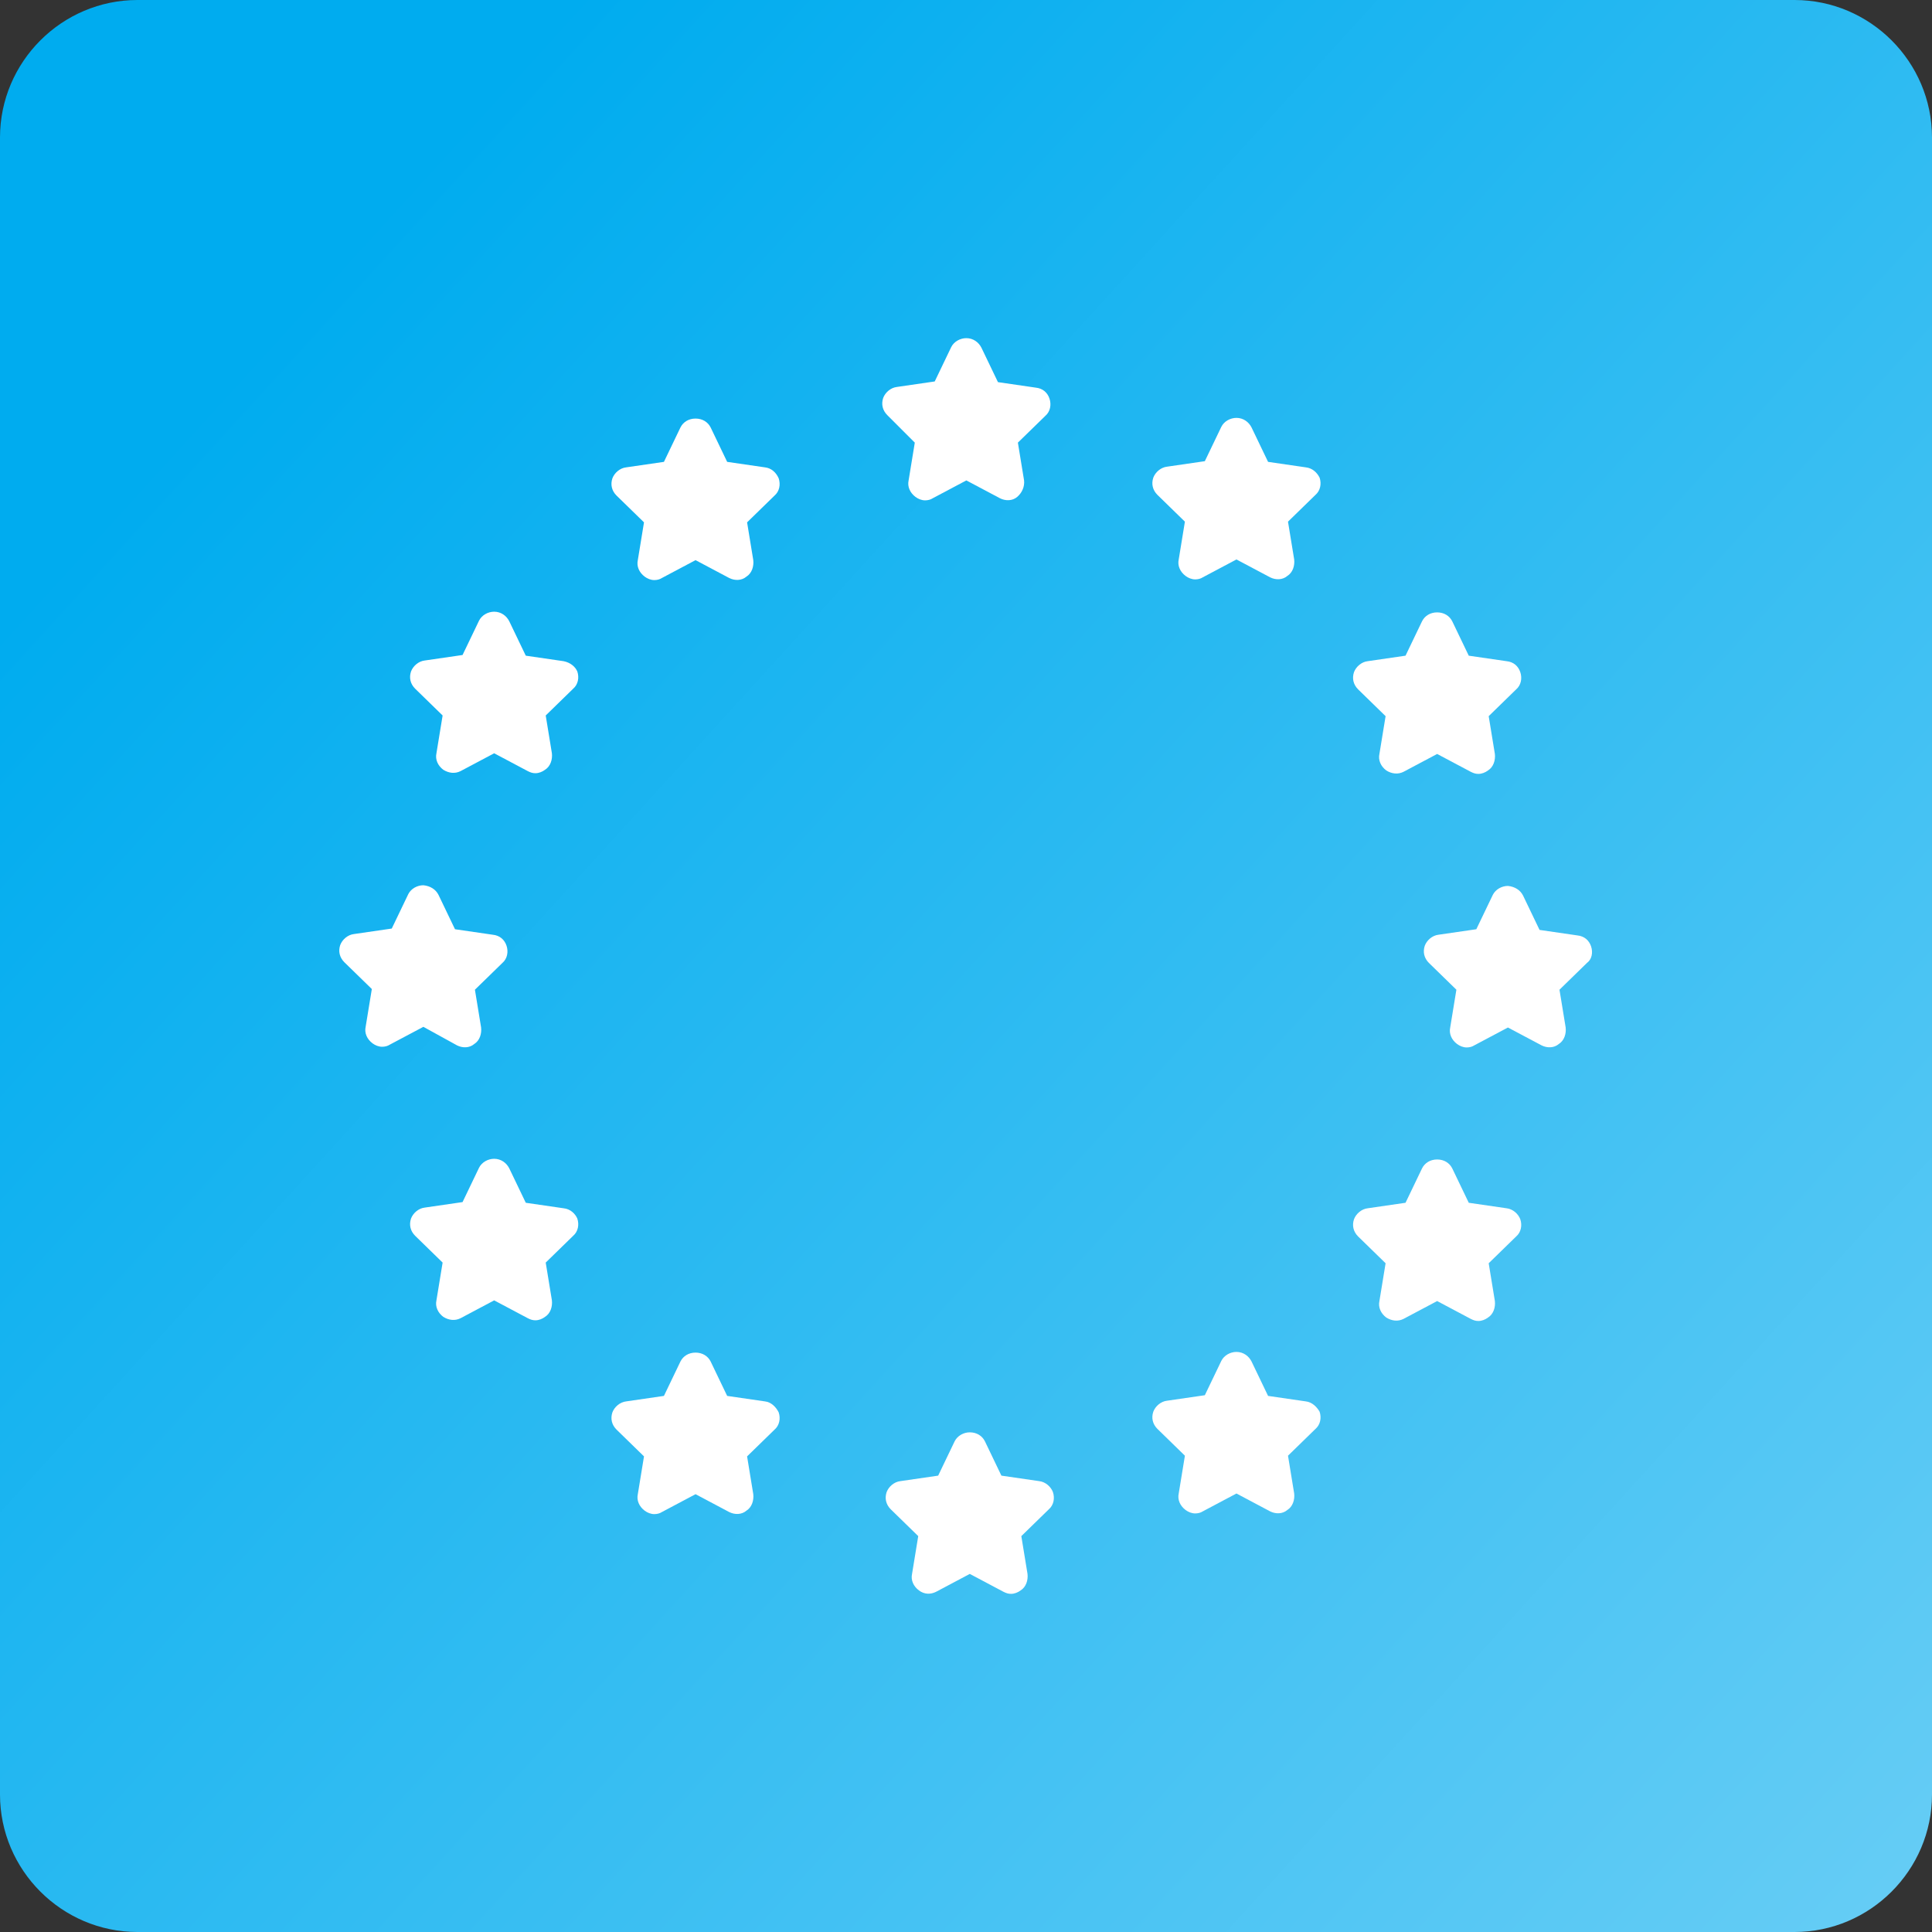
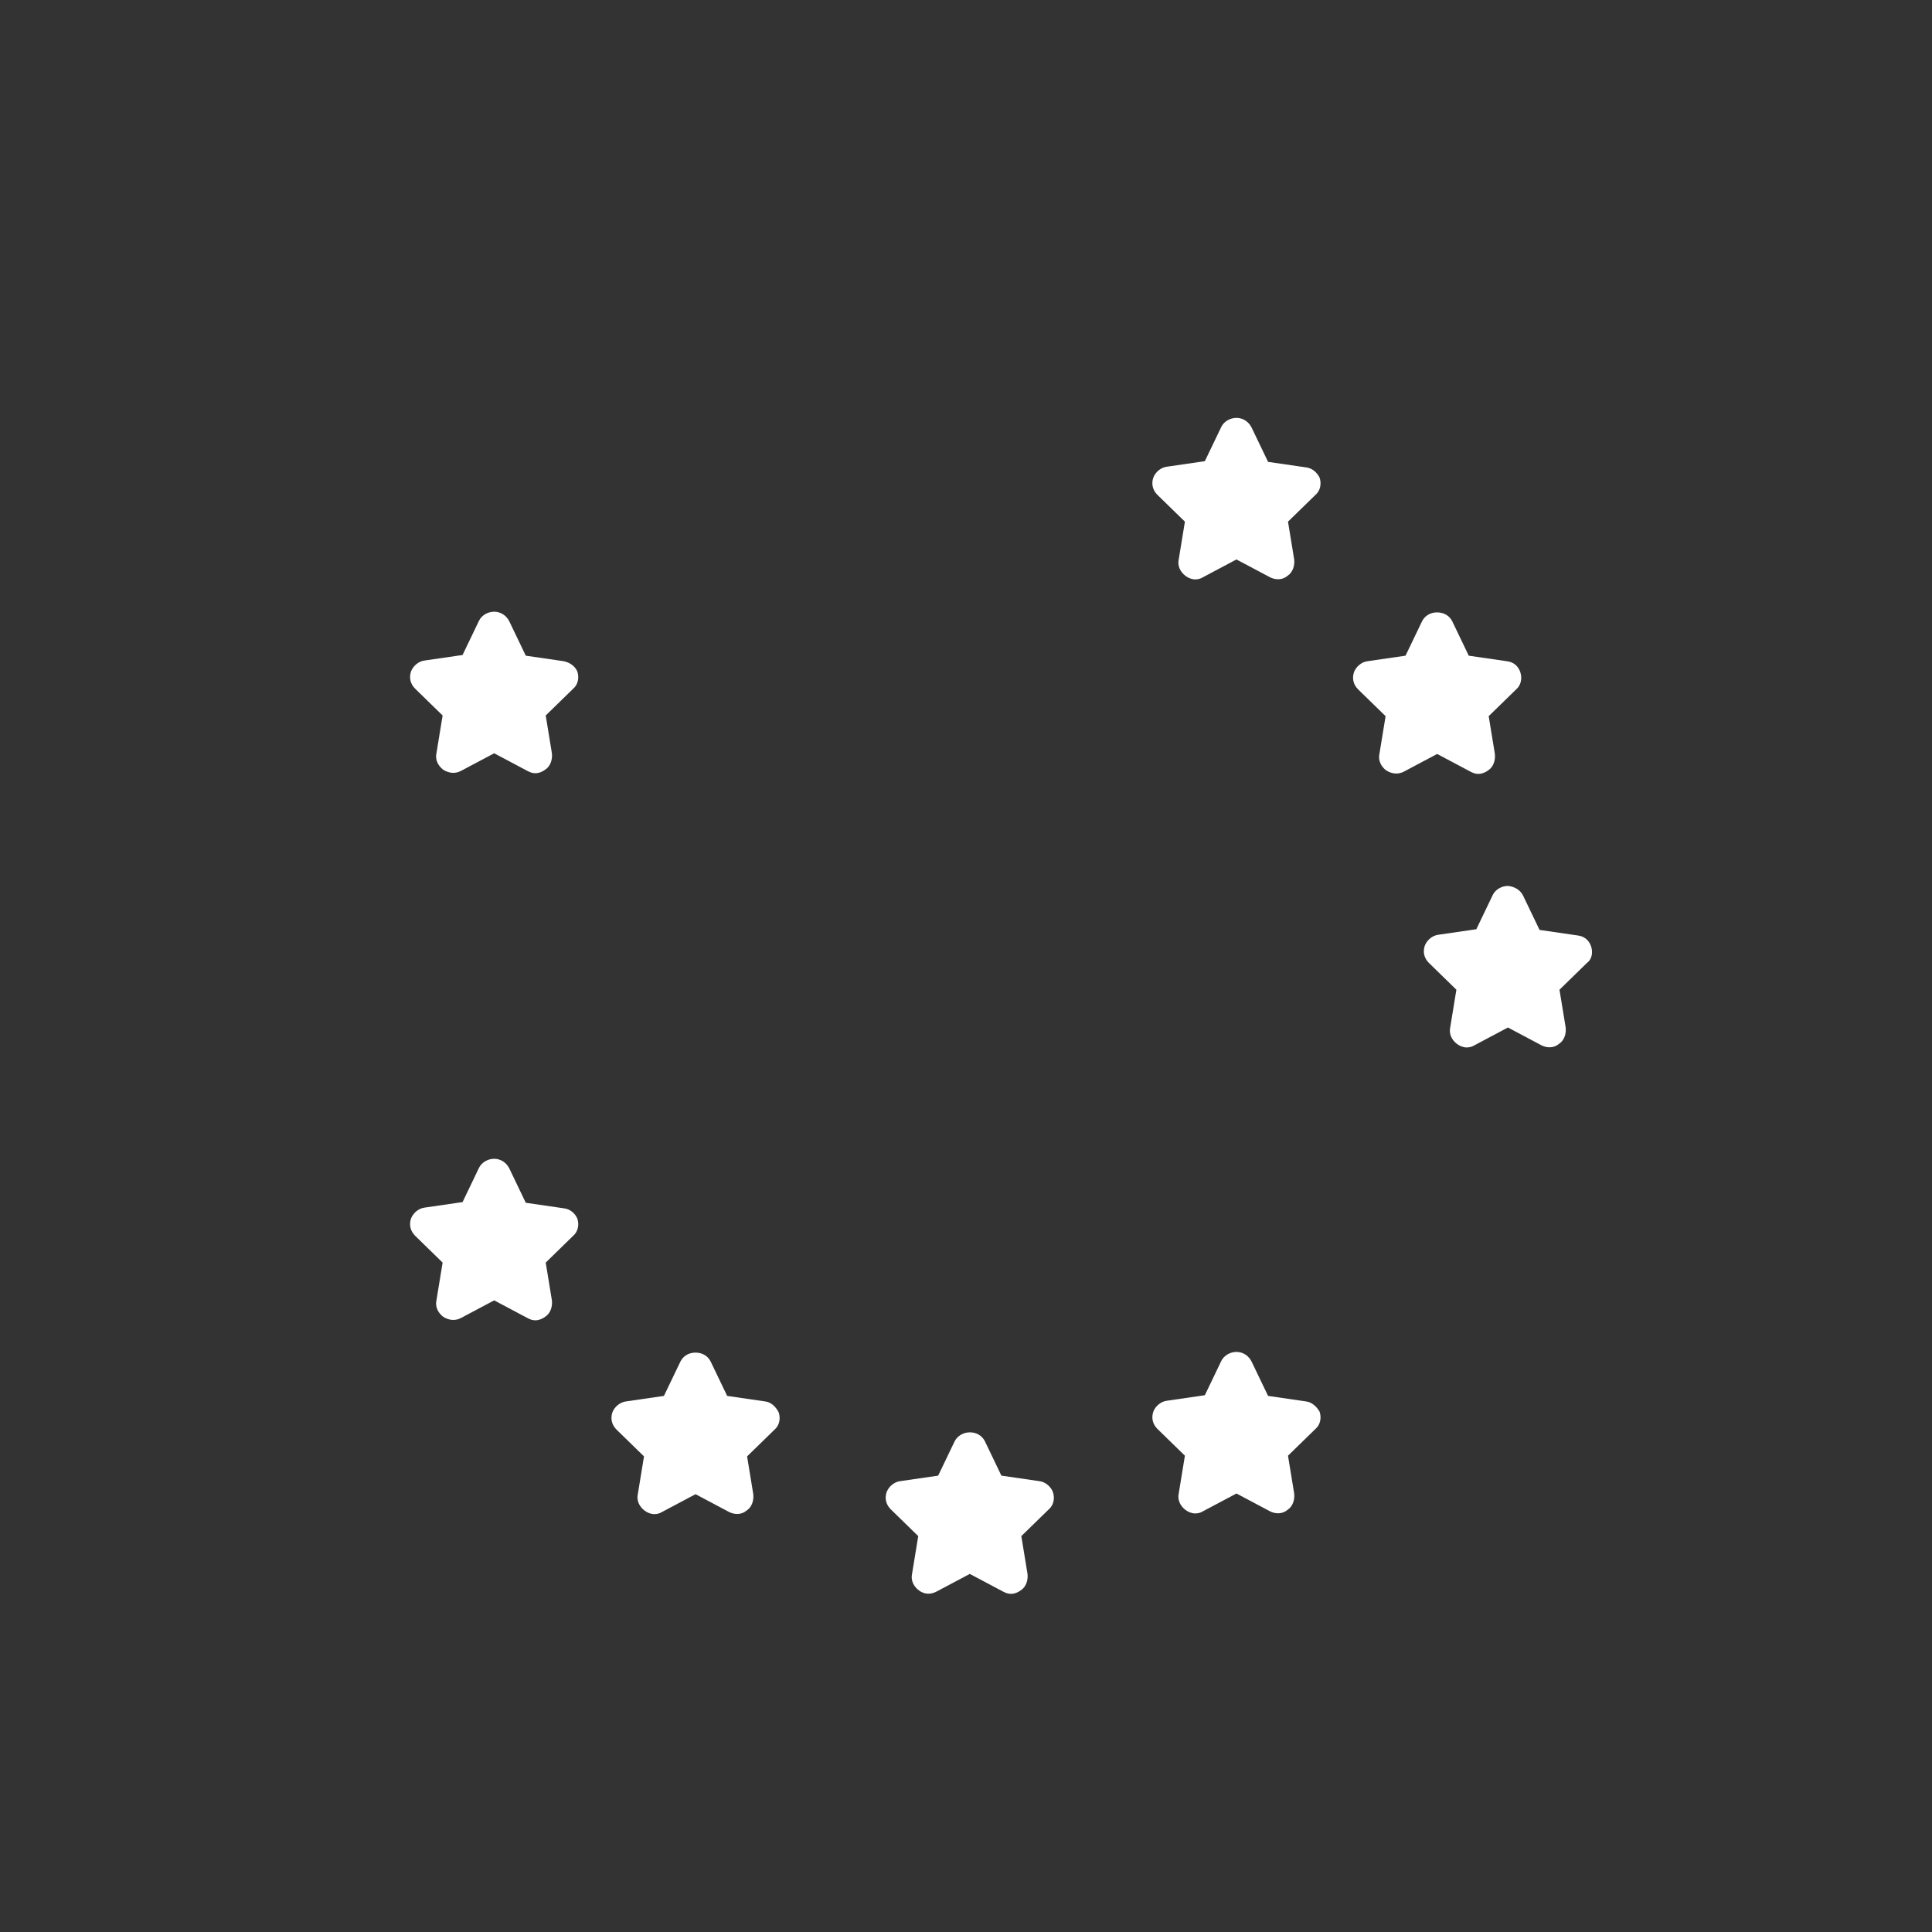
<svg xmlns="http://www.w3.org/2000/svg" version="1.1" id="Layer_1" x="0px" y="0px" viewBox="0 0 281.1 281.1" style="enable-background:new 0 0 281.1 281.1;" xml:space="preserve">
  <rect x="0" y="0" width="281.1" height="281.1" fill="#333333" stroke="none" />
  <style type="text/css">
	.st0{fill:url(#SVGID_1_);}
	.st1{fill:#FFFFFF;}
</style>
  <linearGradient id="SVGID_1_" gradientUnits="userSpaceOnUse" x1="39.358" y1="48.391" x2="295.156" y2="281.35">
    <stop offset="0" style="stop-color:#00ACEF" />
    <stop offset="1" style="stop-color:#6ACEF5" />
  </linearGradient>
-   <path class="st0" d="M261.1,281.1H20c-11,0-20-9-20-20V20C0,9,9,0,20,0h241.1c11,0,20,9,20,20v241.1  C281.1,272.1,272.1,281.1,261.1,281.1z" />
  <g>
-     <path class="st1" d="M133.1,64.4l-0.9,5.5c-0.2,0.9,0.2,1.8,1,2.4c0.4,0.3,0.9,0.5,1.4,0.5c0.4,0,0.8-0.1,1.1-0.3l4.9-2.6l4.9,2.6   c0.8,0.4,1.8,0.4,2.5-0.2s1.1-1.5,1-2.4l-0.9-5.5l4-3.9c0.7-0.6,0.9-1.6,0.6-2.5s-1-1.5-2-1.6l-5.5-0.8l-2.4-5   c-0.4-0.8-1.2-1.4-2.2-1.4c0,0,0,0,0,0c-0.9,0-1.8,0.5-2.2,1.3l-2.4,5l-5.5,0.8c-0.9,0.1-1.7,0.8-2,1.6c-0.3,0.9-0.1,1.8,0.6,2.5   L133.1,64.4z" />
-     <path class="st1" d="M66.5,152.1c0.8,0.4,1.8,0.4,2.5-0.2c0.8-0.5,1.1-1.5,1-2.4l-0.9-5.5l4-3.9c0.7-0.6,0.9-1.6,0.6-2.5   c-0.3-0.9-1-1.5-2-1.6l-5.5-0.8l-2.4-5c-0.4-0.8-1.2-1.3-2.2-1.4h0c-0.9,0-1.8,0.5-2.2,1.3l-2.4,5l-5.5,0.8c-0.9,0.1-1.7,0.8-2,1.6   c-0.3,0.9-0.1,1.8,0.6,2.5l4,3.9l-0.9,5.5c-0.2,0.9,0.2,1.8,1,2.4c0.4,0.3,0.9,0.5,1.4,0.5c0.4,0,0.8-0.1,1.1-0.3l4.9-2.6   L66.5,152.1z" />
    <path class="st1" d="M231.5,137.7c-0.3-0.9-1-1.5-2-1.6l-5.5-0.8l-2.4-5c-0.4-0.8-1.2-1.3-2.2-1.4h0c-0.9,0-1.8,0.5-2.2,1.3l-2.4,5   l-5.5,0.8c-0.9,0.1-1.7,0.8-2,1.6c-0.3,0.9-0.1,1.8,0.6,2.5l4,3.9l-0.9,5.5c-0.2,0.9,0.2,1.8,1,2.4c0.4,0.3,0.9,0.5,1.4,0.5   c0.4,0,0.8-0.1,1.1-0.3l4.9-2.6l4.9,2.6c0.8,0.4,1.8,0.4,2.5-0.2c0.8-0.5,1.1-1.5,1-2.4l-0.9-5.5l4-3.9   C231.6,139.6,231.8,138.6,231.5,137.7z" />
    <path class="st1" d="M82,96.2l-5.5-0.8l-2.4-5c-0.4-0.8-1.2-1.4-2.2-1.4c-0.9,0-1.8,0.5-2.2,1.3l-2.4,5l-5.5,0.8   c-0.9,0.1-1.7,0.8-2,1.6c-0.3,0.9-0.1,1.8,0.6,2.5l4,3.9l-0.9,5.5c-0.2,0.9,0.2,1.8,1,2.4c0.8,0.5,1.7,0.6,2.5,0.2l4.9-2.6l4.9,2.6   c0.4,0.2,0.7,0.3,1.1,0.3c0.5,0,1-0.2,1.4-0.5c0.8-0.5,1.1-1.5,1-2.4l-0.9-5.5l4-3.9c0.7-0.6,0.9-1.6,0.6-2.5   C83.7,97,83,96.4,82,96.2z" />
-     <path class="st1" d="M111.3,68l-5.5-0.8l-2.4-5c-0.4-0.8-1.2-1.3-2.2-1.3s-1.8,0.5-2.2,1.3l-2.4,5L91.1,68c-0.9,0.1-1.7,0.8-2,1.6   c-0.3,0.9-0.1,1.8,0.6,2.5l4,3.9l-0.9,5.5c-0.2,0.9,0.2,1.8,1,2.4c0.4,0.3,0.9,0.5,1.4,0.5c0.4,0,0.8-0.1,1.1-0.3l4.9-2.6l4.9,2.6   c0.8,0.4,1.8,0.4,2.5-0.2c0.8-0.5,1.1-1.5,1-2.4l-0.9-5.5l4-3.9c0.7-0.6,0.9-1.6,0.6-2.5C112.9,68.7,112.2,68.1,111.3,68z" />
    <path class="st1" d="M201.6,104.2l-0.9,5.5c-0.2,0.9,0.2,1.8,1,2.4c0.8,0.5,1.7,0.6,2.5,0.2l4.9-2.6l4.9,2.6   c0.4,0.2,0.7,0.3,1.1,0.3c0.5,0,1-0.2,1.4-0.5c0.8-0.5,1.1-1.5,1-2.4l-0.9-5.5l4-3.9c0.7-0.6,0.9-1.6,0.6-2.5c-0.3-0.9-1-1.5-2-1.6   l-5.5-0.8l-2.4-5c-0.4-0.8-1.2-1.3-2.2-1.3s-1.8,0.5-2.2,1.3l-2.4,5l-5.5,0.8c-0.9,0.1-1.7,0.8-2,1.6c-0.3,0.9-0.1,1.8,0.6,2.5   L201.6,104.2z" />
    <path class="st1" d="M190,68l-5.5-0.8l-2.4-5c-0.4-0.8-1.2-1.4-2.2-1.4c-0.9,0-1.8,0.5-2.2,1.3l-2.4,5l-5.5,0.8   c-0.9,0.1-1.7,0.8-2,1.6c-0.3,0.9-0.1,1.8,0.6,2.5l4,3.9l-0.9,5.5c-0.2,0.9,0.2,1.8,1,2.4c0.4,0.3,0.9,0.5,1.4,0.5   c0.4,0,0.8-0.1,1.1-0.3l4.9-2.6l4.9,2.6c0.8,0.4,1.8,0.4,2.5-0.2c0.8-0.5,1.1-1.5,1-2.4l-0.9-5.5l4-3.9c0.7-0.6,0.9-1.6,0.6-2.5   C191.6,68.7,190.9,68.1,190,68z" />
    <path class="st1" d="M82,175.8l-5.5-0.8l-2.4-5c-0.4-0.8-1.2-1.4-2.2-1.4c-0.9,0-1.8,0.5-2.2,1.3l-2.4,5l-5.5,0.8   c-0.9,0.1-1.7,0.8-2,1.6c-0.3,0.9-0.1,1.8,0.6,2.5l4,3.9l-0.9,5.5c-0.2,0.9,0.2,1.8,1,2.4c0.8,0.5,1.7,0.6,2.5,0.2l4.9-2.6l4.9,2.6   c0.4,0.2,0.7,0.3,1.1,0.3c0.5,0,1-0.2,1.4-0.5c0.8-0.5,1.1-1.5,1-2.4l-0.9-5.5l4-3.9c0.7-0.6,0.9-1.6,0.6-2.5   C83.7,176.6,83,175.9,82,175.8z" />
-     <path class="st1" d="M219.2,175.8l-5.5-0.8l-2.4-5c-0.4-0.8-1.2-1.3-2.2-1.3s-1.8,0.5-2.2,1.3l-2.4,5l-5.5,0.8   c-0.9,0.1-1.7,0.8-2,1.6c-0.3,0.9-0.1,1.8,0.6,2.5l4,3.9l-0.9,5.5c-0.2,0.9,0.2,1.8,1,2.4c0.8,0.5,1.7,0.6,2.5,0.2l4.9-2.6l4.9,2.6   c0.4,0.2,0.7,0.3,1.1,0.3c0.5,0,1-0.2,1.4-0.5c0.8-0.5,1.1-1.5,1-2.4l-0.9-5.5l4-3.9c0.7-0.6,0.9-1.6,0.6-2.5   C220.9,176.6,220.1,175.9,219.2,175.8z" />
    <path class="st1" d="M111.3,203.9l-5.5-0.8l-2.4-5c-0.4-0.8-1.2-1.3-2.2-1.3s-1.8,0.5-2.2,1.3l-2.4,5l-5.5,0.8   c-0.9,0.1-1.7,0.8-2,1.6c-0.3,0.9-0.1,1.8,0.6,2.5l4,3.9l-0.9,5.5c-0.2,0.9,0.2,1.8,1,2.4c0.4,0.3,0.9,0.5,1.4,0.5   c0.4,0,0.8-0.1,1.1-0.3l4.9-2.6l4.9,2.6c0.8,0.4,1.8,0.4,2.5-0.2c0.8-0.5,1.1-1.5,1-2.4l-0.9-5.5l4-3.9c0.7-0.6,0.9-1.6,0.6-2.5   C112.9,204.7,112.2,204,111.3,203.9z" />
    <path class="st1" d="M190,203.9l-5.5-0.8l-2.4-5c-0.4-0.8-1.2-1.4-2.2-1.4c-0.9,0-1.8,0.5-2.2,1.3l-2.4,5l-5.5,0.8   c-0.9,0.1-1.7,0.8-2,1.6c-0.3,0.9-0.1,1.8,0.6,2.5l4,3.9l-0.9,5.5c-0.2,0.9,0.2,1.8,1,2.4c0.4,0.3,0.9,0.5,1.4,0.5   c0.4,0,0.8-0.1,1.1-0.3l4.9-2.6l4.9,2.6c0.8,0.4,1.8,0.4,2.5-0.2c0.8-0.5,1.1-1.5,1-2.4l-0.9-5.5l4-3.9c0.7-0.6,0.9-1.6,0.6-2.5   C191.6,204.7,190.9,204,190,203.9z" />
    <path class="st1" d="M151.2,215.5l-5.5-0.8l-2.4-5c-0.4-0.8-1.2-1.3-2.2-1.3c0,0,0,0,0,0c-0.9,0-1.8,0.5-2.2,1.3l-2.4,5l-5.5,0.8   c-0.9,0.1-1.7,0.8-2,1.6c-0.3,0.9-0.1,1.8,0.6,2.5l4,3.9l-0.9,5.5c-0.2,0.9,0.2,1.8,1,2.4s1.7,0.6,2.5,0.2l4.9-2.6l4.9,2.6   c0.4,0.2,0.7,0.3,1.1,0.3c0.5,0,1-0.2,1.4-0.5c0.8-0.5,1.1-1.5,1-2.4l-0.9-5.5l4-3.9c0.7-0.6,0.9-1.6,0.6-2.5   C152.9,216.3,152.1,215.6,151.2,215.5z" />
  </g>
</svg>